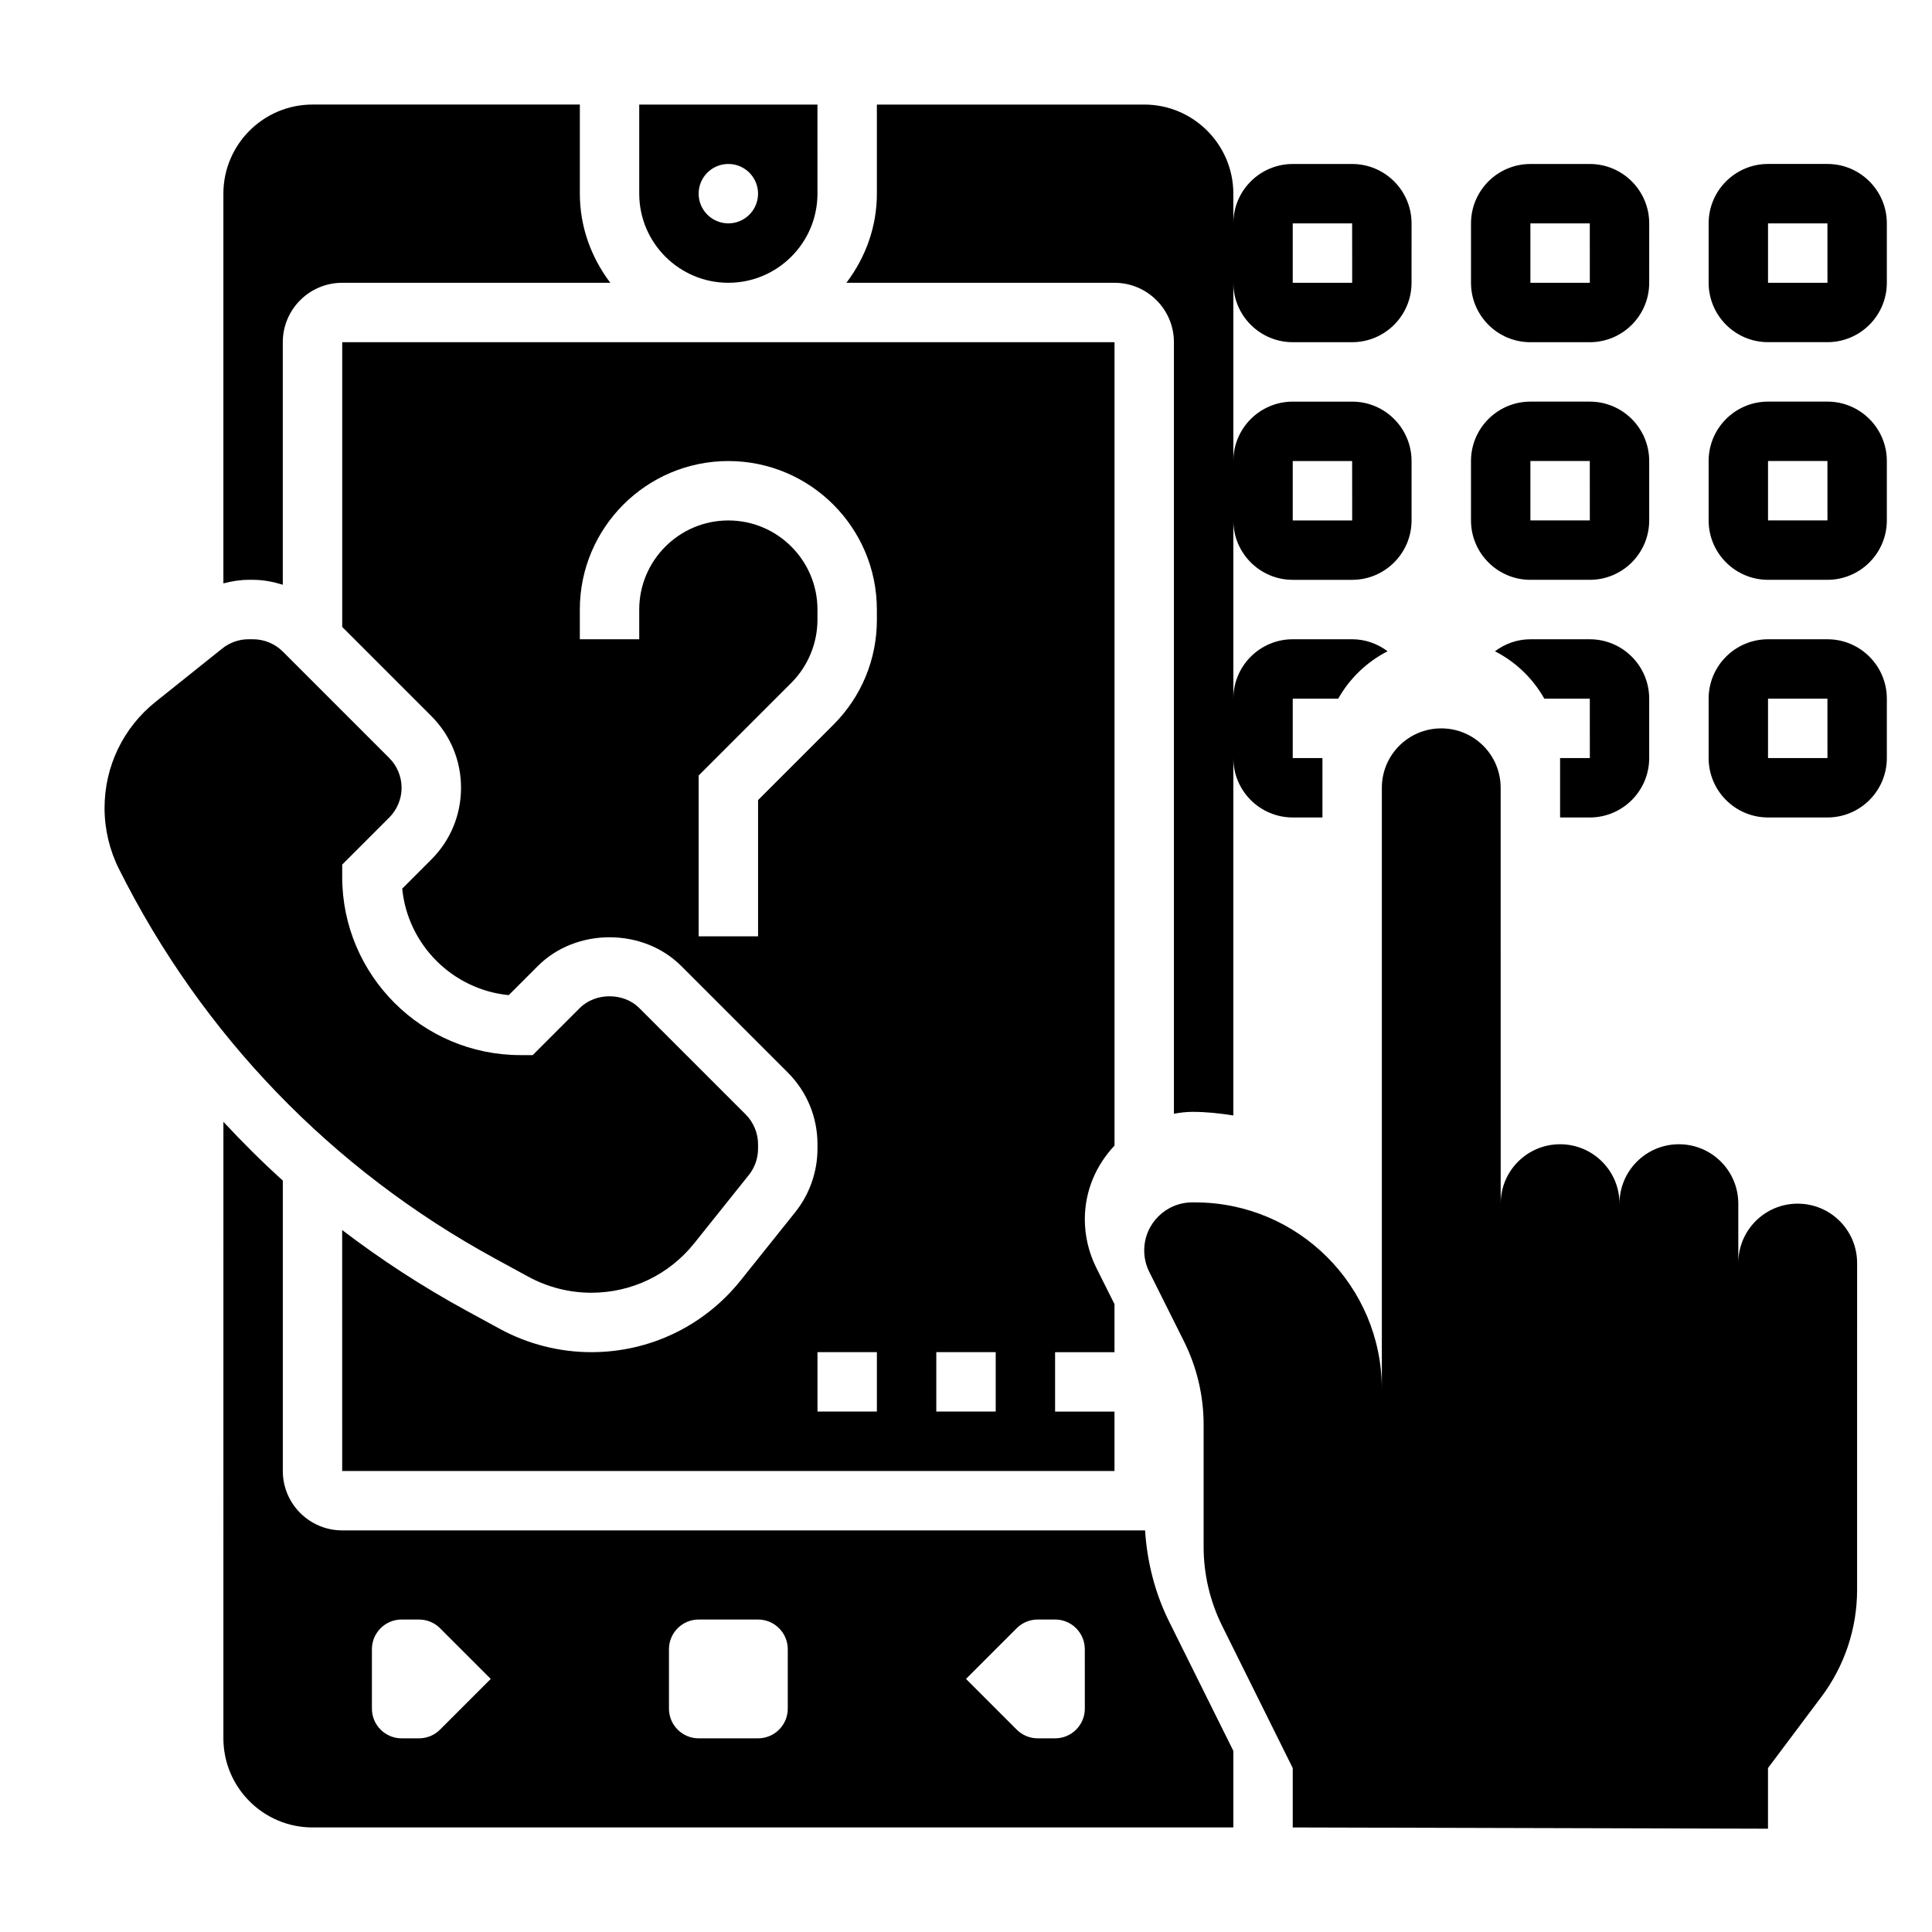
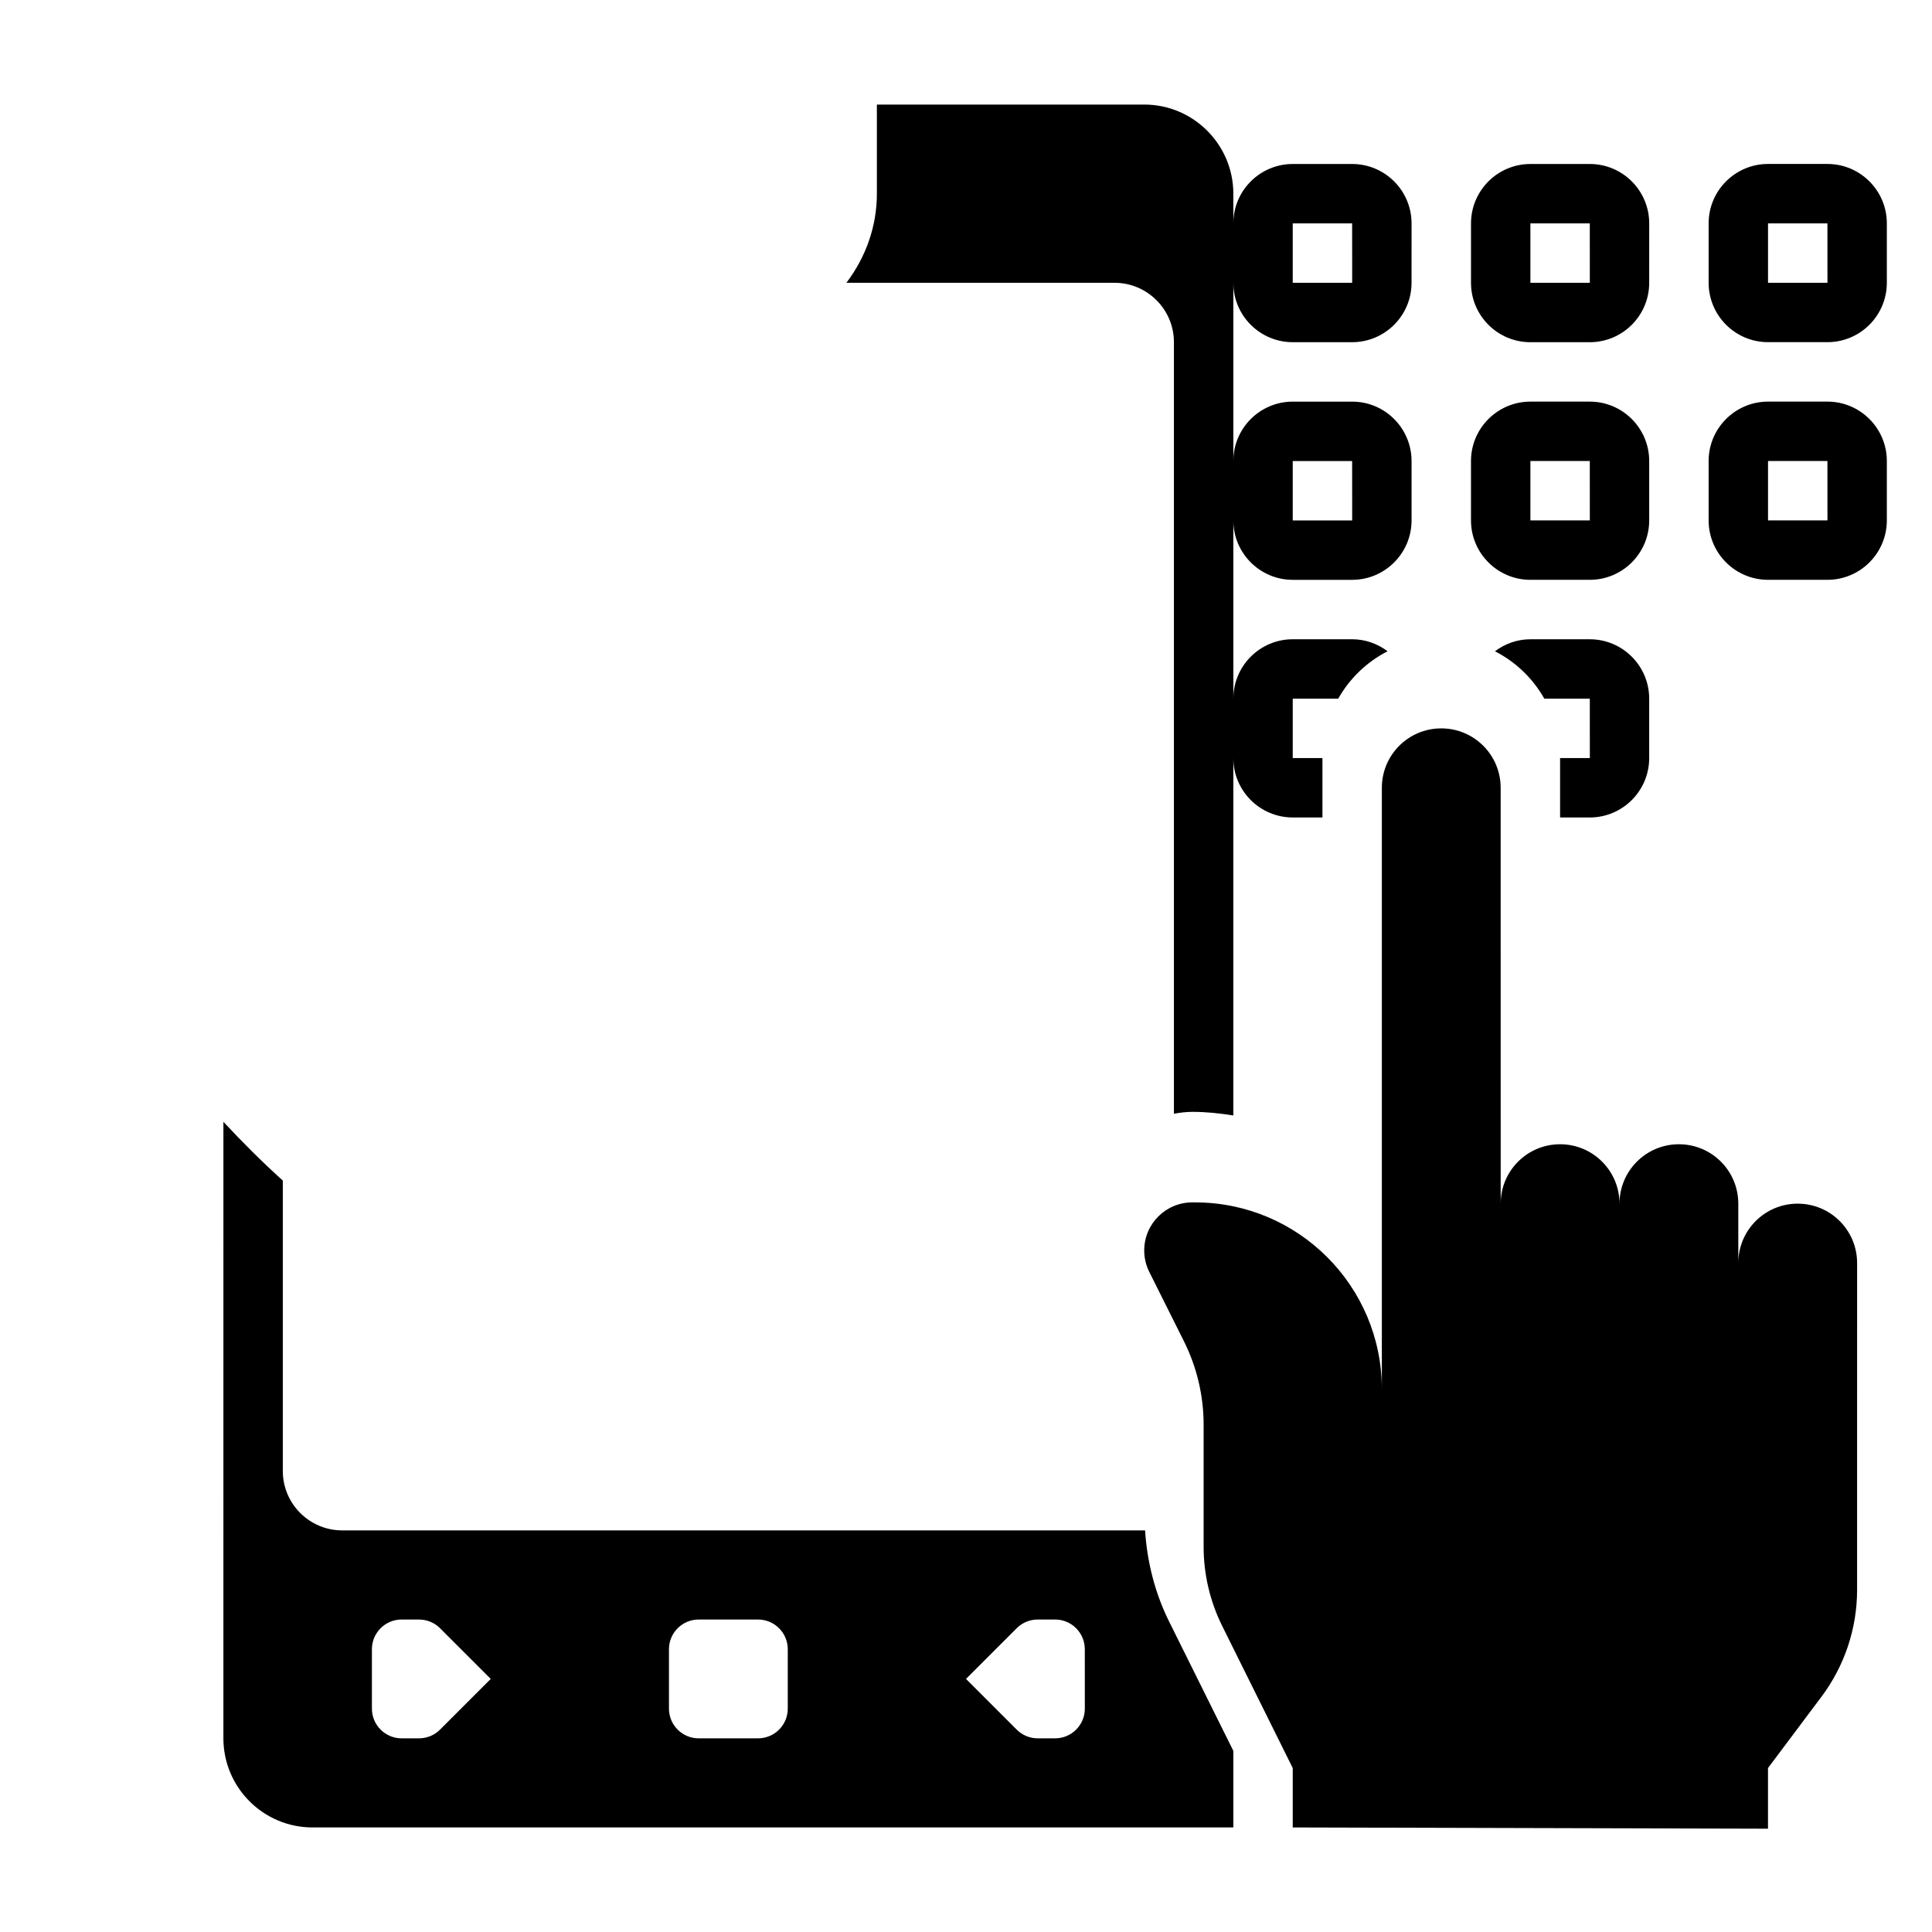
<svg xmlns="http://www.w3.org/2000/svg" fill="#000000" width="800px" height="800px" version="1.1" viewBox="144 144 512 512">
  <g>
    <path d="m620.41 462.98c-8.699 0-15.742 7.047-15.742 15.742v-15.742c0-8.699-7.047-15.742-15.742-15.742-8.699 0-15.742 7.047-15.742 15.742 0-8.699-7.047-15.742-15.742-15.742-8.699 0-15.742 7.047-15.742 15.742l-0.008-110.21c0-8.699-7.047-15.742-15.742-15.742-8.699 0-15.742 7.047-15.742 15.742v159.37c0-27.332-22.152-49.484-49.484-49.492h-0.754c-7.039 0-12.738 5.699-12.738 12.738 0 1.977 0.457 3.93 1.348 5.699l9.172 18.352c3.434 6.871 5.223 14.445 5.223 22.129v32.34c0 7.289 1.684 14.477 4.93 21.004l18.684 37.641v15.742l125.95 0.332v-16.074l14.168-18.895c6.133-8.18 9.445-18.121 9.445-28.34l0.004-86.59c0-8.699-7.047-15.742-15.746-15.742z" />
-     <path d="m628.29 313.41h-15.742c-8.684 0-15.742 7.062-15.742 15.742v15.742c0 8.684 7.062 15.742 15.742 15.742h15.742c8.684 0 15.742-7.062 15.742-15.742v-15.742c0-8.68-7.062-15.742-15.742-15.742zm-15.746 31.488v-15.742h15.742l0.008 15.742z" />
    <path d="m557.44 360.64h7.871c8.684 0 15.742-7.062 15.742-15.742v-15.742c0-8.684-7.062-15.742-15.742-15.742h-15.742c-3.535 0-6.762 1.211-9.391 3.18 5.519 2.824 10.043 7.18 13.082 12.562l12.055-0.004 0.008 15.742-7.883 0.004z" />
    <path d="m628.29 250.43h-15.742c-8.684 0-15.742 7.062-15.742 15.742v15.742c0 8.684 7.062 15.742 15.742 15.742h15.742c8.684 0 15.742-7.062 15.742-15.742v-15.742c0-8.68-7.062-15.742-15.742-15.742zm-15.746 31.488v-15.742h15.742l0.008 15.742z" />
    <path d="m549.57 297.66h15.742c8.684 0 15.742-7.062 15.742-15.742v-15.742c0-8.684-7.062-15.742-15.742-15.742h-15.742c-8.684 0-15.742 7.062-15.742 15.742v15.742c0 8.68 7.059 15.742 15.742 15.742zm0-31.488h15.742l0.008 15.742h-15.75z" />
    <path d="m628.29 187.45h-15.742c-8.684 0-15.742 7.062-15.742 15.742v15.742c0 8.684 7.062 15.742 15.742 15.742h15.742c8.684 0 15.742-7.062 15.742-15.742v-15.738c0-8.684-7.062-15.746-15.742-15.746zm-15.746 31.488v-15.742h15.742l0.008 15.742z" />
    <path d="m549.57 234.69h15.742c8.684 0 15.742-7.062 15.742-15.742l0.004-15.746c0-8.684-7.062-15.742-15.742-15.742h-15.742c-8.684 0-15.742 7.062-15.742 15.742v15.742c-0.004 8.684 7.055 15.746 15.738 15.746zm0-31.488h15.742l0.008 15.742h-15.75z" />
-     <path d="m439.36 234.69h-204.67v75.461l23.617 23.617c5.078 5.078 7.871 11.824 7.871 19.004 0 7.18-2.793 13.934-7.871 19.004l-7.715 7.723c1.465 14.887 13.344 26.758 28.223 28.223l7.719-7.719c10.148-10.156 27.859-10.156 38.008 0l28.227 28.227c5.078 5.078 7.871 11.824 7.871 19.004v1.203c0 6.078-2.094 12.043-5.887 16.793l-14.469 18.09c-9.676 12.09-24.098 19.02-39.574 19.02-8.453 0-16.848-2.141-24.27-6.188l-8.855-4.824c-11.578-6.312-22.562-13.461-32.906-21.348l0.004 63.848h204.67v-15.742h-15.742v-15.742h15.742v-12.73l-4.863-9.723c-1.961-3.953-3-8.363-3-12.754 0-7.582 3.031-14.43 7.871-19.539zm-62.977 283.39h-15.742v-15.742h15.742zm0-209.84c0 10.508-4.094 20.395-11.523 27.828l-19.965 19.961v36.102h-15.742v-42.617l24.578-24.578c4.391-4.391 6.906-10.477 6.906-16.695v-2.699c0-13.02-10.598-23.617-23.617-23.617s-23.617 10.598-23.617 23.617v7.871h-15.742v-7.871c0-21.703 17.656-39.359 39.359-39.359s39.359 17.656 39.359 39.359zm31.488 209.84h-15.742v-15.742h15.742z" />
-     <path d="m275.13 477.5 8.848 4.824c5.117 2.793 10.895 4.266 16.727 4.266 10.668 0 20.609-4.777 27.277-13.113l14.469-18.09c1.574-1.969 2.441-4.434 2.441-6.949v-1.207c0-2.93-1.188-5.801-3.258-7.871l-28.23-28.23c-4.141-4.141-11.602-4.141-15.742 0l-12.488 12.484h-3.258c-26.047 0-47.23-21.184-47.23-47.23v-3.258l12.484-12.488c2.07-2.07 3.258-4.941 3.258-7.871s-1.188-5.801-3.258-7.871l-28.23-28.23c-2.07-2.07-4.941-3.258-7.871-3.258h-1.203c-2.519 0-4.984 0.867-6.949 2.441l-17.672 14.129c-8.609 6.879-13.535 17.145-13.535 28.168 0 5.574 1.316 11.148 3.809 16.121 21.996 43.988 56.434 79.688 99.613 103.23z" />
    <path d="m455.1 234.69v204.46c1.59-0.277 3.203-0.496 4.871-0.496 3.723 0 7.328 0.387 10.871 0.961l0.004-94.719c0 8.684 7.062 15.742 15.742 15.742h7.871v-15.742h-7.871v-15.742h12.051c3.039-5.375 7.574-9.738 13.082-12.562-2.625-1.973-5.852-3.184-9.387-3.184h-15.742c-8.684 0-15.742 7.062-15.742 15.742v-47.23c0 8.684 7.062 15.742 15.742 15.742h15.742c8.684 0 15.742-7.062 15.742-15.742v-15.742c0-8.684-7.062-15.742-15.742-15.742h-15.742c-8.684 0-15.742 7.062-15.742 15.742l-0.004-47.234c0 8.684 7.062 15.742 15.742 15.742h15.742c8.684 0 15.742-7.062 15.742-15.742l0.004-15.742c0-8.684-7.062-15.742-15.742-15.742h-15.742c-8.684 0-15.742 7.062-15.742 15.742l-0.004-7.875c0-13.02-10.598-23.617-23.617-23.617h-70.848v23.617c0 8.895-3.078 17.02-8.078 23.617h71.055c8.684 0 15.742 7.062 15.742 15.746zm31.488 31.488h15.742l0.008 15.742h-15.75zm0-62.977h15.742l0.008 15.742h-15.75z" />
    <path d="m447.46 549.57h-212.77c-8.684 0-15.742-7.062-15.742-15.742v-76.965c-5.496-4.945-10.707-10.172-15.742-15.57l-0.004 163.38c0 13.02 10.598 23.617 23.617 23.617h244.03v-20.293l-17.051-34.328c-3.715-7.492-5.809-15.758-6.34-24.102zm-186.85 52.797c-1.48 1.48-3.481 2.309-5.566 2.309h-4.613c-4.344 0-7.871-3.527-7.871-7.871v-15.742c0-4.344 3.527-7.871 7.871-7.871h4.613c2.086 0 4.094 0.828 5.566 2.305l13.438 13.434zm92.156-5.562c0 4.344-3.527 7.871-7.871 7.871h-15.742c-4.344 0-7.871-3.527-7.871-7.871v-15.742c0-4.344 3.527-7.871 7.871-7.871h15.742c4.344 0 7.871 3.527 7.871 7.871zm78.723 0c0 4.344-3.527 7.871-7.871 7.871h-4.613c-2.086 0-4.094-0.828-5.566-2.305l-13.438-13.441 13.438-13.438c1.477-1.48 3.477-2.305 5.562-2.305h4.613c4.344 0 7.871 3.527 7.871 7.871z" />
-     <path d="m337.02 218.94c13.02 0 23.617-10.598 23.617-23.617l-0.004-23.613h-47.23v23.617c0 13.02 10.598 23.613 23.617 23.613zm0-31.488c4.344 0 7.871 3.527 7.871 7.871s-3.527 7.871-7.871 7.871-7.871-3.527-7.871-7.871c-0.004-4.344 3.523-7.871 7.871-7.871z" />
-     <path d="m211.07 297.66c2.723 0 5.344 0.52 7.871 1.301v-64.277c0-8.684 7.062-15.742 15.742-15.742h71.055c-5-6.602-8.074-14.723-8.074-23.621v-23.613h-70.848c-13.023 0-23.617 10.594-23.617 23.613v103.28c2.172-0.566 4.398-0.941 6.668-0.941z" />
  </g>
</svg>